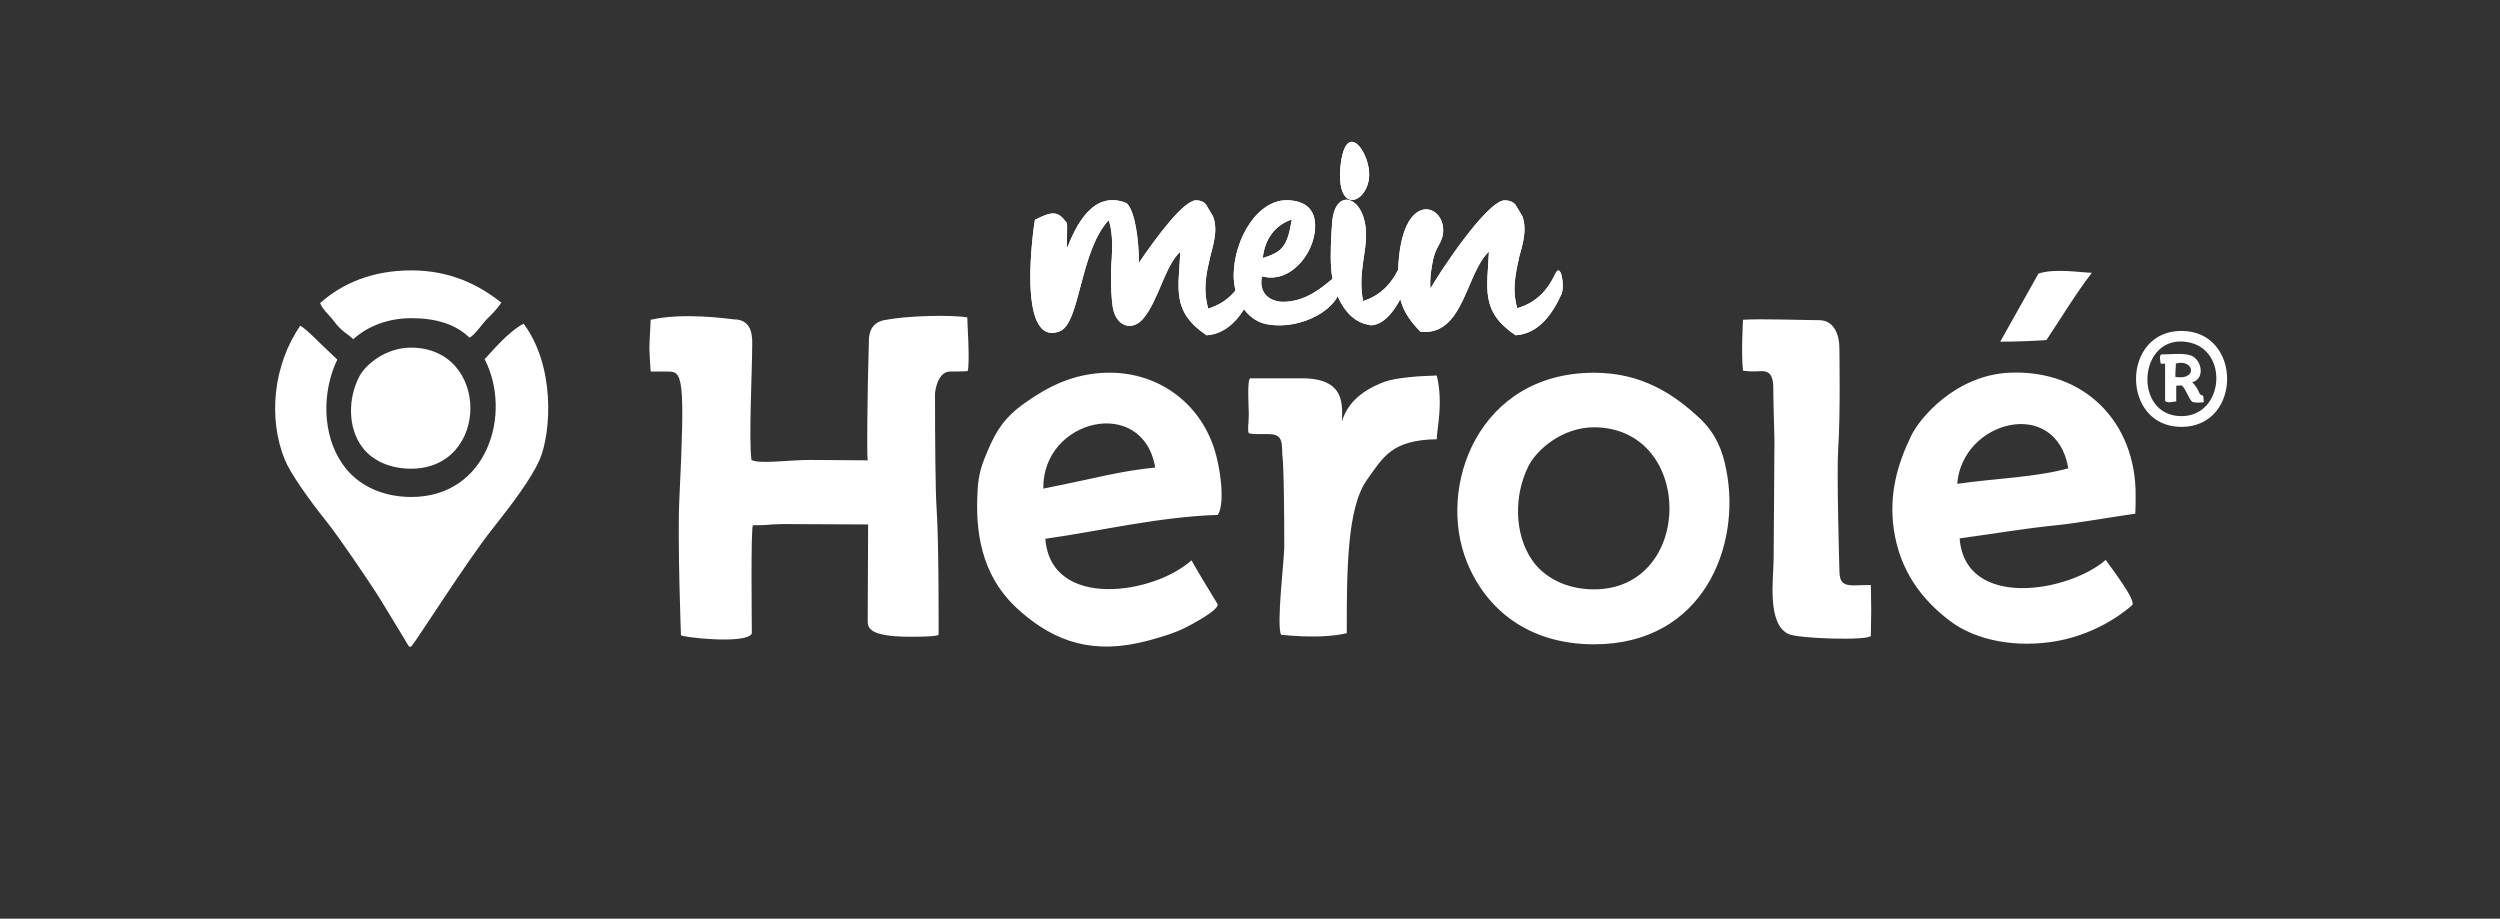
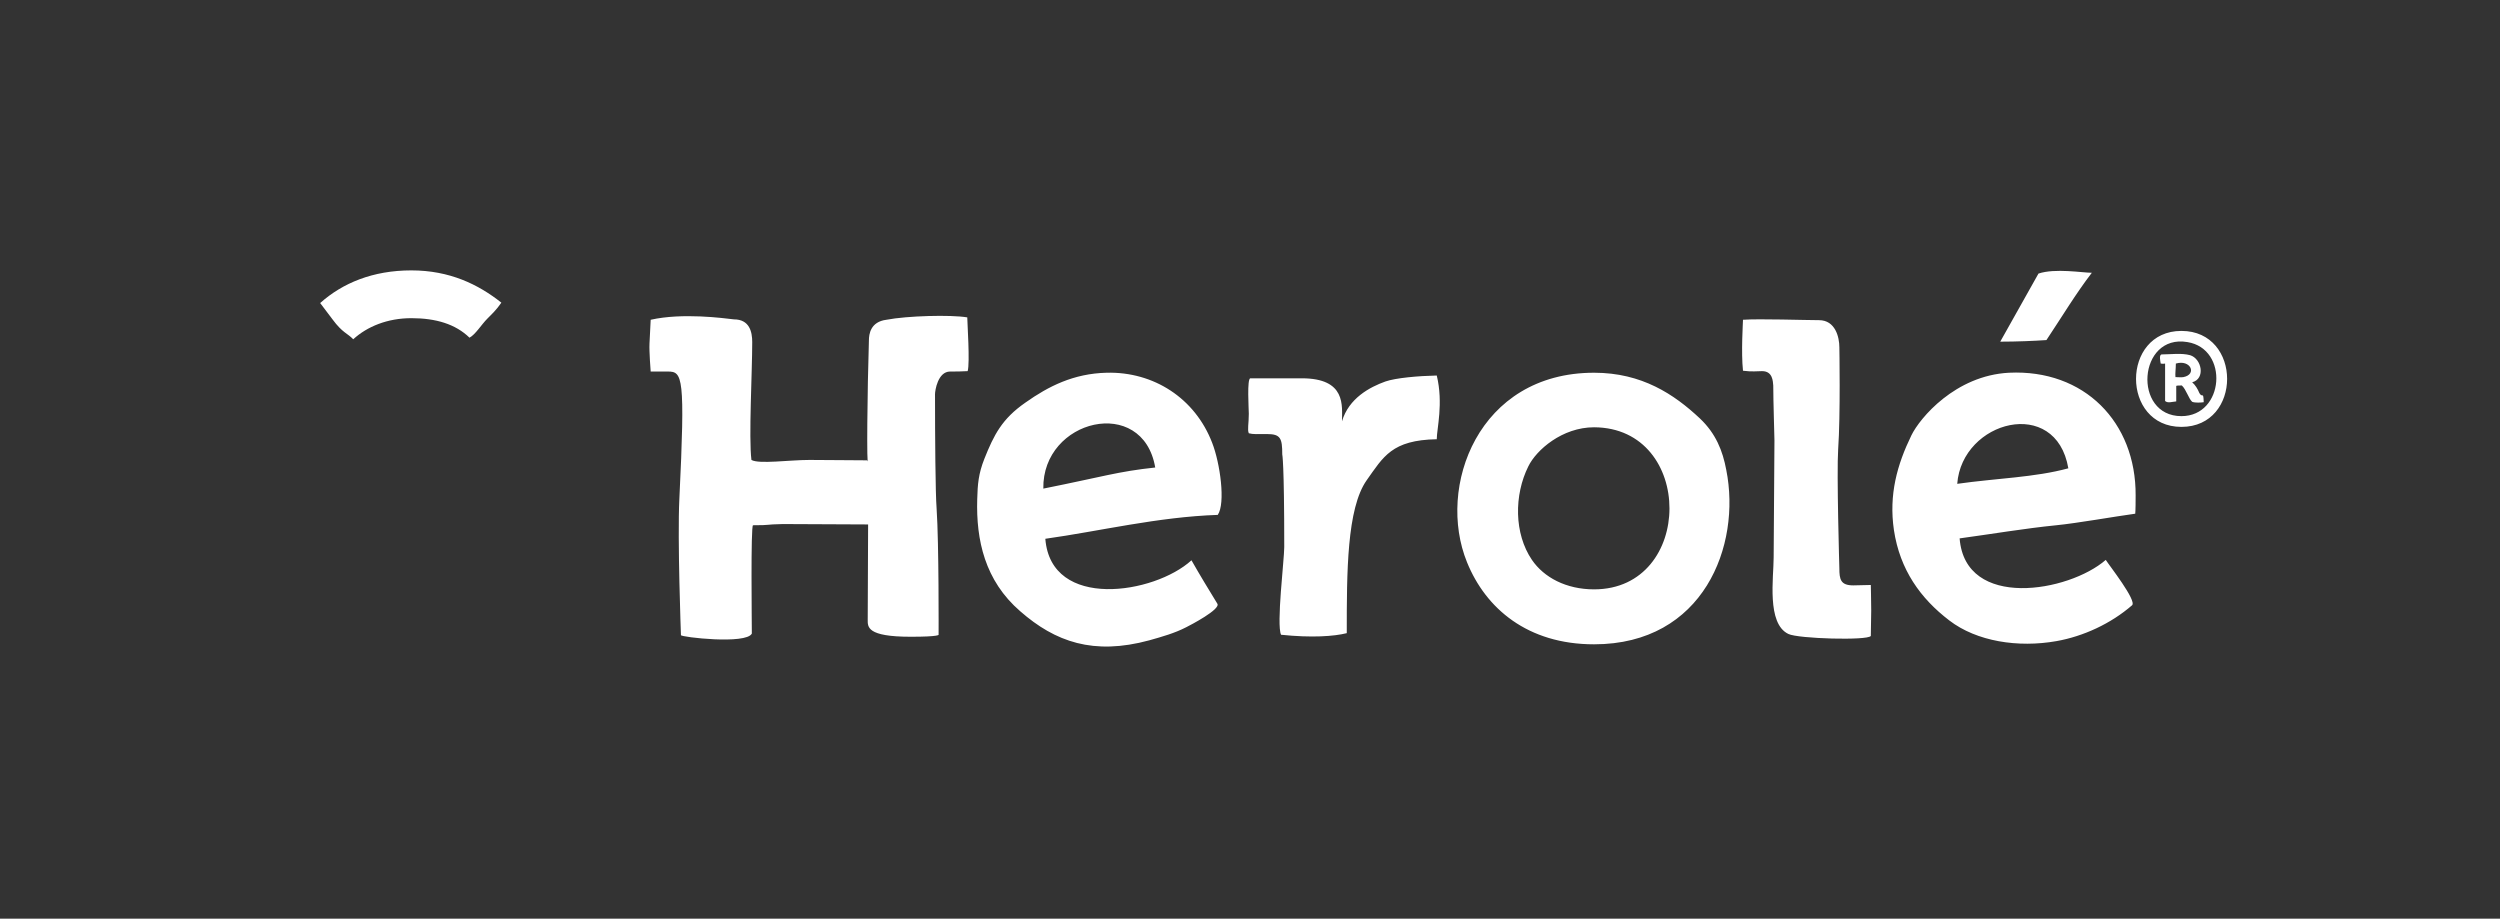
<svg xmlns="http://www.w3.org/2000/svg" xmlns:xlink="http://www.w3.org/1999/xlink" version="1.1" x="0px" y="0px" viewBox="0 0 627.8 230.7" style="enable-background:new 0 0 627.8 230.7;" xml:space="preserve">
  <rect x="0" y="0" width="627.8" height="230.7" fill="#333333" stroke="none" />
  <style type="text/css">
	.st0{display:none;}
	.st1{display:inline;fill-rule:evenodd;clip-rule:evenodd;fill:#009BCF;}
	.st2{fill-rule:evenodd;clip-rule:evenodd;fill:#D50032;}
	.st3{fill-rule:evenodd;clip-rule:evenodd;fill:#FFAC2A;}
	.st4{fill-rule:evenodd;clip-rule:evenodd;fill:#009BCF;}
	.st5{fill-rule:evenodd;clip-rule:evenodd;fill:#2B3333;fill-opacity:0.2;}
	.st6{clip-path:url(#SVGID_00000143611966590848540290000003977761826466913922_);fill:#009BCF;}
	.st7{clip-path:url(#SVGID_00000175302056682356713530000016531379663260655020_);fill:#009BCF;}
	.st8{fill-rule:evenodd;clip-rule:evenodd;fill:#161616;}
	.st9{clip-path:url(#SVGID_00000124863339660039200900000010644931123740226733_);}
	.st10{fill-rule:evenodd;clip-rule:evenodd;}
	.st11{fill-rule:evenodd;clip-rule:evenodd;fill-opacity:0.2;}
	.st12{clip-path:url(#SVGID_00000114769694037635659090000012223969481247661956_);}
	.st13{fill-rule:evenodd;clip-rule:evenodd;fill:#FFFFFF;}
	.st14{fill-rule:evenodd;clip-rule:evenodd;fill:#FFFFFF;fill-opacity:0.2;}
	.st15{clip-path:url(#SVGID_00000005227935341556279060000008252537746723492789_);fill:#FFFFFF;}
	.st16{fill:#D50032;}
	.st17{fill:#FBBD00;}
	.st18{fill:#009BCF;}
	.st19{fill:#2B3333;fill-opacity:0.2;}
	.st20{clip-path:url(#SVGID_00000165915366183115354700000005805245986511843248_);fill:#009BCF;}
	.st21{fill-opacity:0.2;}
	.st22{clip-path:url(#SVGID_00000011727793336864725610000005235973703227665084_);}
	.st23{fill:#FFFFFF;}
	.st24{fill:#FFFFFF;fill-opacity:0.2;}
	.st25{clip-path:url(#SVGID_00000056429485210400590530000017970316129134908307_);fill:#FFFFFF;}
	.st26{clip-path:url(#SVGID_00000138545423929063677510000011828615414556564143_);fill:#FFFFFF;}
	.st27{display:inline;opacity:0.1;}
	.st28{fill:#161616;}
</style>
  <g id="hintergrund" class="st0">
-     <rect class="st1" width="627.8" height="230.7" />
-   </g>
+     </g>
  <g id="logos">
    <g id="Logo_00000044159594470740770510000010776041290371934909_" transform="translate(0, 4)">
      <path id="HEROLÉ_00000065788585835010277620000002108415326353085578_" class="st13" d="M465.4,143c-3.2,0-3.5-1.5-3.5-4.3    c0,0-0.7-23.9-0.3-29.9c0.6-8.6,0.3-25.6,0.3-25.6c0-2.5-1-6.8-5.1-6.8c-3.5,0-15-0.4-19.1-0.1c0,0.6-0.5,8.2,0,12.8    c2.4,0.3,3.4,0.1,4.8,0.1c2.7,0,2.7,2.6,2.8,3.6c0,3.9,0.3,12.8,0.3,13.8l-0.2,29.4c0,5-1.8,16.6,3.7,19.2    c2.4,1.2,19.9,1.7,20.7,0.5c0,0,0.1-4.8,0.1-6.4c0-2.1-0.1-6.4-0.1-6.4C468.6,142.9,466.7,143,465.4,143 M347.9,91.8    c-3.9,1.4-9.2,4.2-10.9,10c0-3.9,1.1-10.8-10.1-10.8h-12.9c-0.9,0-0.4,7.8-0.4,8.9c0,2.5-0.4,4,0,4.9c1.1,0.3,2.1,0.2,4.6,0.2    c3.4,0,3.8,1.1,3.8,5.1c0,0,0.5,1.7,0.5,23.3c0,3.1-2,19.5-0.8,22c7.7,0.8,13.3,0.4,16.5-0.4c0-15.2,0-31.3,5-38.4    c4.2-5.9,6.3-10.1,17.6-10.3c0-2.6,1.7-9,0-16C356.1,90.4,350.5,90.9,347.9,91.8 M525.3,64.5c-2.3,0-9.2-1.2-13.4,0.2    c-3.2,5.7-6.4,11.4-9.6,17.1c4.2,0,8.7-0.2,11.6-0.4C517.7,75.7,521.3,69.7,525.3,64.5 M491.5,117.5c1.2-15.9,24.8-22.1,27.9-3.9    C511,115.9,501.3,116.1,491.5,117.5 M504.5,89.6c-13.5,0.7-22.4,11.4-24.5,15.7c-3.6,7.4-5.7,14.9-4.4,23.8    c1.5,10,6.7,17.2,13.9,22.7c6.9,5.3,17.3,6.9,26.9,5.2c6.8-1.2,13.7-4.4,19-9c1.3-1.1-5.8-10.1-6.6-11.4    c-9.3,8.1-35.3,12.6-36.7-5.4c8.1-1.1,16.3-2.5,24.3-3.3c5.1-0.5,14.7-2.2,19.8-2.9c0,0,0.1-0.5,0.1-4.6    C536.4,102,523.4,88.7,504.5,89.6 M262,118.7c-0.3-17.5,25-23.5,28.1-5.3C280.7,114.4,277,115.7,262,118.7 M304.4,107.2    c-4.3-11.2-14.7-17.9-26.5-17.6c-8.3,0.2-14.6,3.4-20.4,7.5c-5.9,4.1-7.9,8.1-10.3,14.1c-1.5,3.8-1.7,6.4-1.8,10.2    c-0.3,10.2,1.9,20.4,10.8,28.1c8.8,7.7,18.4,11.1,32.4,7.3c3.2-0.9,6.4-1.8,9.3-3.3c1-0.5,8.7-4.5,7.8-5.9    c-2.2-3.6-4.4-7.2-6.5-10.9c-9.3,8.5-35.3,12.6-36.7-5.4c13.6-1.9,28.3-5.5,43.3-6C307.8,122.4,306.4,112.3,304.4,107.2     M548.3,90.7c-0.6,0.1-1.4,0-2,0c-0.1-0.9,0.1-2.1,0.1-3.4C550.1,86.2,551.8,90,548.3,90.7 M552.3,94.7c-0.4-1-1-2-1.8-2.7    c3.4-0.9,2.4-5.9-0.5-6.8c-2.2-0.6-4.9-0.2-7.1-0.2c-0.8,0-0.4,1.7-0.3,2.3c0.6,0.1,1.1,0,1.1,0c0,2.7,0,6.8,0,9.4    c0.7,0.6,1.7,0.2,2.8,0.1c0-1.3,0-2.9,0-3.9c0.2-0.1,1-0.1,1.4-0.1c1.1,1,1.7,3.3,2.6,4.1c0.7,0.3,2.3,0.2,2.9,0.1    C553.3,94.1,553.1,96.1,552.3,94.7 M547.8,100.5c-12.3,0-10.9-20.7,1.5-18.6C559.8,83.6,558.6,100.5,547.8,100.5 M547.8,79.1    c-15.2,0-15.2,24.1,0,24.1C563.1,103.2,563.1,79.1,547.8,79.1 M222.6,76.3c-4,0.5-4.4,3.6-4.4,5.2c-0.4,12.4-0.6,33-0.2,30.1    c-4.6,0-9.8-0.1-14.7-0.1c-5.1,0-12.7,1.1-14.6,0c-0.7-5.7,0.2-22,0.2-29.6c0-2.6-0.7-5.7-4.6-5.7c-2.6-0.3-12.9-1.7-20.9,0.1    c0,0-0.2,4.5-0.3,6c-0.1,2,0.3,7,0.3,7c2.4,0,2.4,0,4.3,0c3.7,0,4.4,1.1,2.9,32c-0.5,10.1,0.4,34.2,0.4,34.2    c0,0.5,16.4,2.4,17.8-0.4c0-2.3-0.3-27.2,0.3-27.2c4.8,0,2.7-0.2,7.5-0.3c4.8,0,16.6,0.1,21.4,0.1l-0.1,23.9    c0,1.8-0.3,4.3,10.8,4.3c7.2,0,7-0.5,7-0.5s0.1-22.8-0.5-31.7c-0.3-3.8-0.4-18-0.4-28.7c0-0.9,0.7-5.7,3.8-5.7    c1.7,0,2.5,0,4.4-0.1c0.6-2.1-0.1-12.3-0.1-13.5C238.7,75,227.8,75.3,222.6,76.3 M400.3,144c-7,0-12.6-3-15.6-7.4    c-4.5-6.6-4.5-16.3-0.9-23.5c2-4.1,8.5-9.8,16.5-9.8C425.6,103.4,425.5,144,400.3,144 M426.9,101.1c-6.5-6.1-14.6-11.5-26.6-11.5    c-29.1,0-39.6,28.7-31.9,47.6c4.7,11.6,15.2,20.6,31.9,20.6c27.5,0,37-24.8,33.2-43.8C432.6,109.2,430.9,104.9,426.9,101.1" />
      <g id="logo_x2F_pin_00000116202628728059143330000012746060180640112285_">
-         <path id="Fill-7_00000047052923312218940040000010710075288381382322_" class="st13" d="M83.5,76.2c2.5,3.4,3.8,3.5,5.2,5     c3.5-3.2,8.6-5.3,14.6-5.3c6.2,0,11.1,1.5,14.6,4.9c1.5-0.8,3-3.3,4.5-4.8c2.6-2.5,3.1-3.5,3.5-4c-5.8-4.6-13-8.1-22.6-8.1     c-9.7,0-17.3,3.2-22.9,8.2C80.8,73.4,82.5,75,83.5,76.2" />
-         <path id="Fill-9_00000138531650387548755150000018012470139609332910_" class="st13" d="M131.5,77.3c0,0-2,0.8-5.6,4.4     c-1.3,1.3-4.2,4.5-4.2,4.5c7,13.5,0.8,34.6-18.4,34.6c-7.8,0-13.9-3.3-17.3-8.3c-5.1-7.3-5.2-18.1-1.3-26.2c0,0-2.3-2.2-4.3-4.1     c-4.2-4.2-5-4.4-5-4.4c-6.8,9.9-8.1,23.2-3.9,33.6c1.4,3.4,6,10,11,16.2c2.2,2.8,9.5,13.3,13,18.9c2.3,3.7,7.1,11.7,7.1,11.7     s0.4,0.5,0.8,0c1.3-1.5,14.2-21.8,20.2-29.3c5-6.3,9.8-12.7,11.9-17.4C138.5,104.4,139.4,87.9,131.5,77.3" />
-         <path id="Fill-11_00000134236471898514439360000003649998151244529320_" class="st13" d="M103.2,113.7c-5.5,0-9.9-2.2-12.3-5.5     c-3.6-4.9-3.5-12.2-0.7-17.6c1.6-3.1,6.7-7.3,13-7.3C123.1,83.3,123.1,113.7,103.2,113.7" />
+         <path id="Fill-7_00000047052923312218940040000010710075288381382322_" class="st13" d="M83.5,76.2c2.5,3.4,3.8,3.5,5.2,5     c3.5-3.2,8.6-5.3,14.6-5.3c6.2,0,11.1,1.5,14.6,4.9c1.5-0.8,3-3.3,4.5-4.8c2.6-2.5,3.1-3.5,3.5-4c-5.8-4.6-13-8.1-22.6-8.1     c-9.7,0-17.3,3.2-22.9,8.2" />
      </g>
      <g>
        <defs>
-           <path id="SVGID_00000016789237929167654600000011572958997802052272_" d="M380.6,80.2c5.9-0.4,9.3-5.5,11.5-10.3      c0.9-2-0.1-8.4-1.6-5c-1.8,3.8-4.6,7.1-9.5,8.5c-1.4-5-0.3-9,0.5-12.9c0.7-2.6,2.1-6.6,0.8-10.2l-1.5-2.5c-0.6-1.2-2-1.5-3-1.5      c-4.5,0.3-16.2,17.9-18.6,22.2c-0.2-2.9,0.3-5.4,0.7-7.4c0.8-3.3,1.9-3.7,2.4-6c1.4-7.9-10.6-12.3-11.2,8.9      c-0.2,6.6,0.7,10.3,5.6,15.3c10.9,1.2,11.4-14.8,17.2-20.1C373.5,68.5,371.7,74.2,380.6,80.2z M344.3,77.7      c3.8-0.2,6.8-4.8,8.9-9.9c0.9-2.1-0.1-8.8-1.5-5.3c-1.8,4.1-4.6,7.6-9.4,9.1c-1.4-7.1,1.1-12.5,0.7-17.8      c-0.6-8.8-8-10.9-8.5-1.5c-0.2,3-0.5,8-0.2,11.1c0.3,5.8,3.4,13,9.1,14.1L344.3,77.7z M339.7,46.2c2-0.1,4.4-3.1,4.1-7      c-0.3-5.6-6-13.2-7.2-1.2C336.1,44.1,337.8,46.3,339.7,46.2z M317.1,60.8c0.5-4.6,2.9-8.2,7.3-9.7      C323.3,57.9,322,59.3,317.1,60.8z M321.6,77.7c8.5-0.1,17.7-6.6,14.3-12.8c-3.9,3.4-8,6.9-13.8,6.9c-3.1-0.1-6.1-2-5.2-6.4      c0,0,0.2,0.1,0.5,0.1c7.2,1.6,13.5-6.9,12.8-13.8c-0.3-2.8-2-5.1-6.4-5.4c-7.9-0.6-13.9,9.7-14,18.7c0,5.5,2.5,10.4,7.1,12.1      C318.4,77.6,319.9,77.7,321.6,77.7z M303,80.2c5.8-0.4,9.2-5.5,11.4-10.3c0.8-2-0.1-8.4-1.7-5c-1.7,3.8-4.4,7.1-9.3,8.6      c-1.4-5.1-0.4-9.1,0.5-13c0.6-2.6,2.1-6.6,0.7-10.2l-1.5-2.5c-0.5-1.2-1.9-1.5-2.8-1.5c-3.2,0.2-9.8,9.1-14.3,15.7      c0-5.8-1-13.1-3.1-15c-8.7-3.5-12.9,6.3-14.9,11.2c-0.2-0.2,0.1-6-0.1-6.2c-2.2-3.1-3.7-3-8-0.8c-0.3,1.3-4.8,32.2,6.2,28      c5.2-2,5-20,12.3-27.9c0.9,2.5,1,5.8,0.8,9.3c-0.2,1.8-0.4,8,0.2,12.3c0.7,5,4.8,6.5,7.7,3.1c3.9-4.7,5.4-13.2,9.3-16.8      C296,68.5,294.1,74.2,303,80.2z" />
-         </defs>
+           </defs>
        <use xlink:href="#SVGID_00000016789237929167654600000011572958997802052272_" style="overflow:visible;fill:#FFFFFF;" />
        <clipPath id="SVGID_00000106135753739688467660000011466392484973665209_">
          <use xlink:href="#SVGID_00000016789237929167654600000011572958997802052272_" style="overflow:visible;" />
        </clipPath>
-         <rect x="253.1" y="29.7" style="clip-path:url(#SVGID_00000106135753739688467660000011466392484973665209_);fill:#FFFFFF;" width="142" height="55.6" />
      </g>
    </g>
  </g>
  <g id="raster" class="st0">
</g>
</svg>